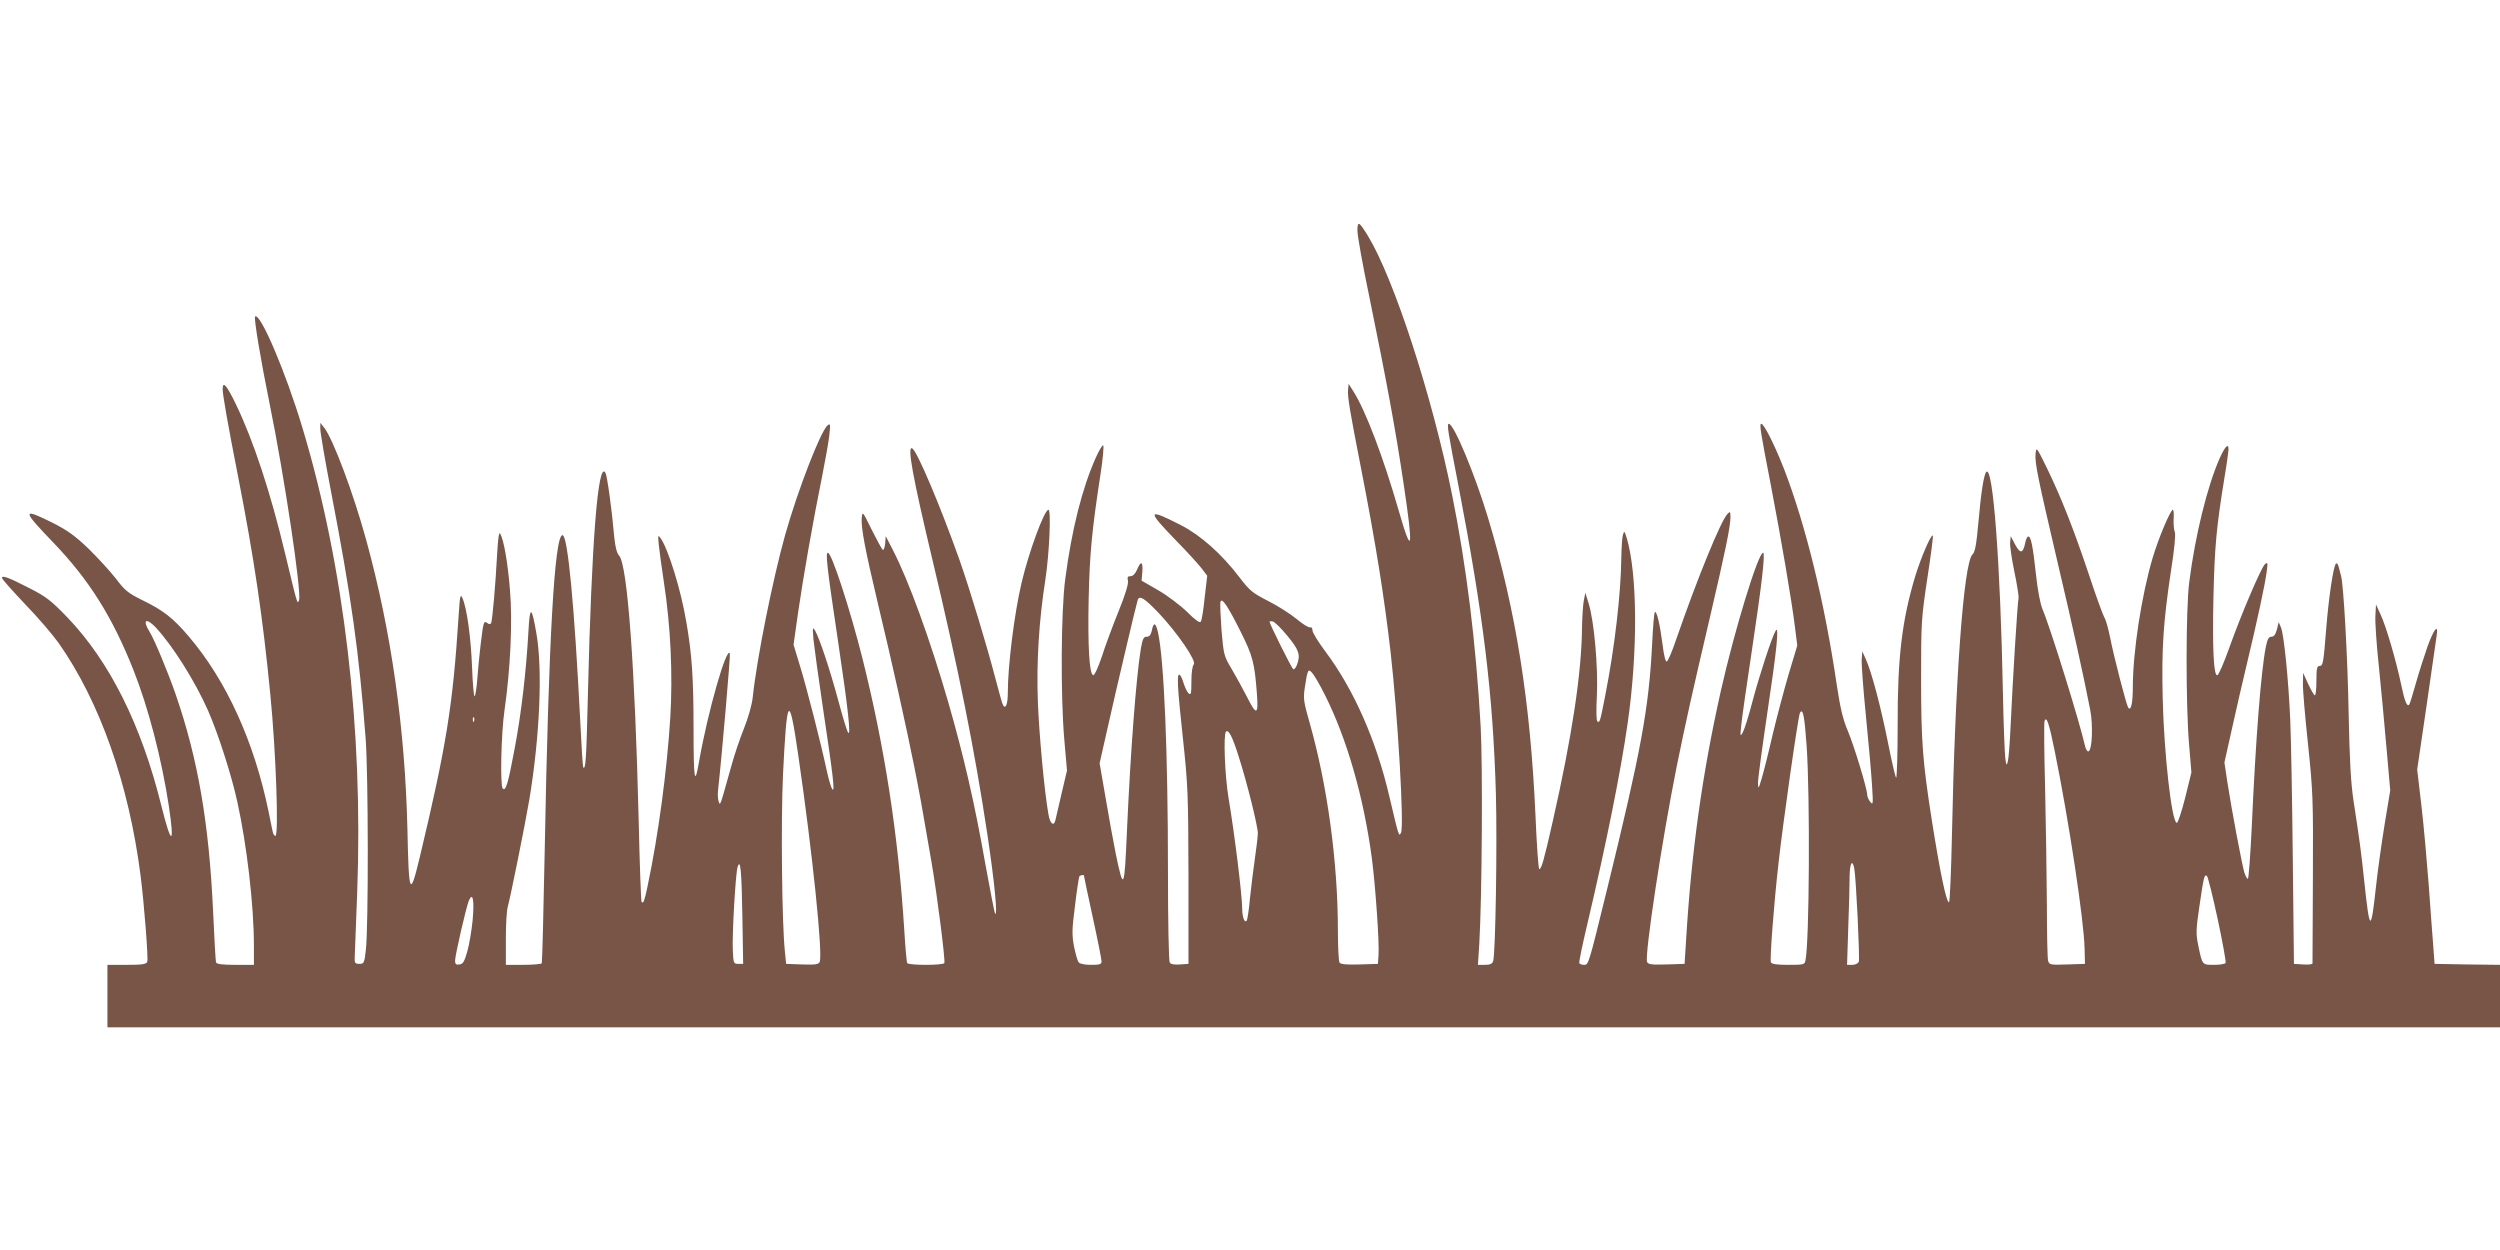
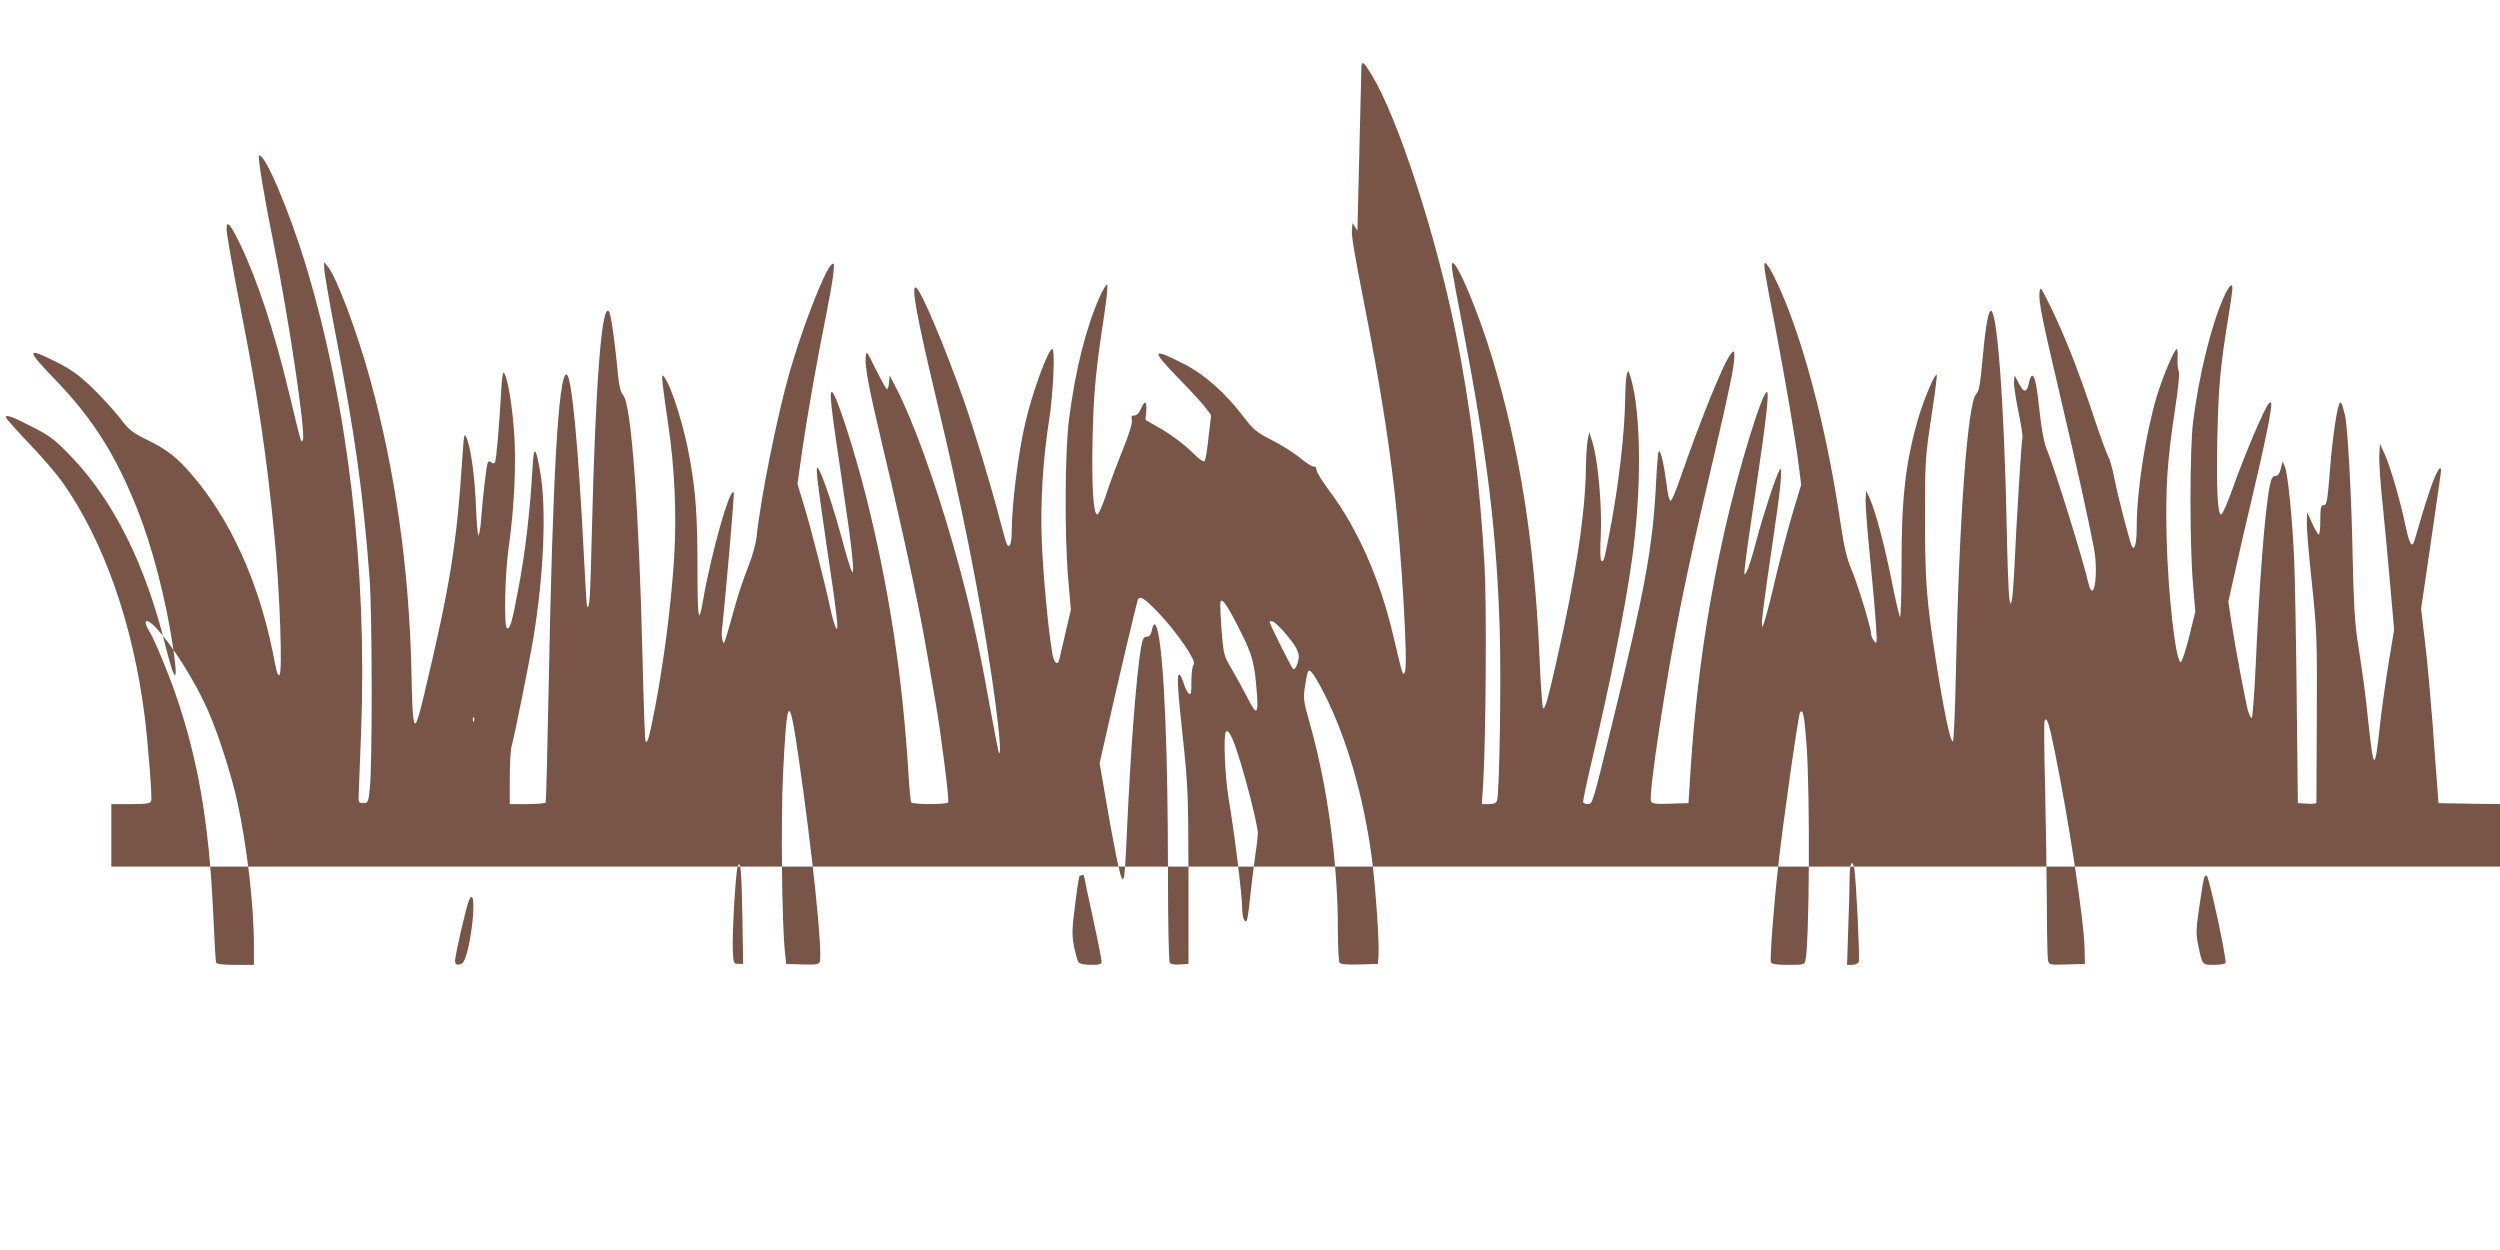
<svg xmlns="http://www.w3.org/2000/svg" version="1.0" width="1280pt" height="640pt" viewBox="0 0 1280 640" preserveAspectRatio="xMidYMid meet">
  <g transform="translate(0,640) scale(0.1,-0.1)" fill="#795548" stroke="none">
-     <path d="M6950 5218 c0 -24 27 -176 61 -338 88 -429 135 -685 174 -947 53 -351 46 -390 -24 -146 -78 271 -170 513 -231 608 l-25 40 -3 -31 c-3 -35 8 -103 67 -404 75 -383 119 -661 151 -940 37 -328 70 -895 53 -924 -11 -20 -10 -24 -59 184 -68 292 -184 553 -330 747 -35 47 -64 94 -64 105 0 11 -5 18 -12 16 -7 -3 -39 17 -71 44 -33 27 -98 68 -146 92 -78 40 -93 52 -144 119 -93 122 -199 216 -302 269 -171 87 -175 77 -27 -76 60 -61 120 -127 135 -147 l28 -37 -13 -111 c-6 -61 -15 -117 -20 -124 -5 -8 -27 7 -70 50 -35 34 -101 84 -148 111 l-85 49 4 48 c3 52 -8 55 -29 5 -8 -18 -20 -30 -31 -30 -15 0 -18 -5 -14 -23 4 -14 -13 -71 -48 -157 -30 -74 -69 -179 -86 -233 -20 -59 -38 -96 -44 -94 -20 6 -28 152 -23 392 5 231 17 352 60 633 13 83 19 152 14 152 -5 0 -22 -28 -37 -62 -70 -156 -124 -370 -157 -623 -22 -167 -24 -596 -5 -820 l14 -160 -27 -115 c-15 -63 -29 -125 -32 -138 -8 -36 -28 -20 -36 29 -21 117 -48 413 -54 574 -8 205 6 422 38 625 20 129 31 360 16 360 -21 0 -101 -217 -138 -376 -37 -157 -70 -423 -70 -561 0 -57 -11 -86 -24 -64 -4 5 -20 63 -37 128 -46 177 -132 461 -187 618 -96 270 -215 553 -241 569 -28 18 1 -142 104 -574 131 -549 216 -974 280 -1400 37 -246 54 -423 40 -408 -3 3 -25 117 -50 254 -55 312 -109 547 -190 829 -93 321 -203 624 -284 780 l-36 70 -3 -38 c-2 -20 -7 -35 -12 -32 -5 3 -30 49 -57 103 -47 96 -47 96 -51 59 -4 -48 17 -160 84 -442 69 -287 146 -634 185 -830 28 -141 38 -195 88 -487 30 -174 72 -508 66 -519 -8 -12 -182 -12 -190 0 -3 5 -10 81 -15 168 -31 489 -100 935 -214 1391 -64 254 -158 542 -177 542 -13 0 -6 -67 52 -455 52 -347 67 -491 51 -465 -6 8 -29 84 -51 167 -44 162 -94 311 -117 353 -14 23 -14 19 -9 -45 4 -38 26 -200 50 -360 51 -340 61 -427 46 -405 -6 8 -18 49 -27 90 -31 145 -103 426 -137 537 l-34 112 23 163 c26 181 78 477 123 698 16 80 33 175 37 210 6 58 6 64 -9 52 -35 -29 -151 -328 -216 -557 -64 -228 -146 -635 -167 -835 -4 -38 -23 -105 -45 -160 -21 -52 -50 -138 -64 -190 -60 -214 -57 -206 -65 -185 -4 11 -6 36 -4 55 22 200 64 694 61 703 -15 46 -113 -296 -158 -553 -22 -130 -28 -94 -28 165 0 261 -8 384 -37 550 -27 163 -93 376 -132 430 -13 18 -14 15 -9 -35 3 -30 15 -116 26 -190 35 -227 46 -472 33 -693 -17 -271 -61 -603 -117 -867 -16 -75 -21 -88 -30 -78 -3 3 -10 192 -15 419 -19 779 -57 1306 -100 1354 -12 13 -20 45 -25 95 -12 139 -36 313 -45 329 -38 68 -71 -350 -90 -1137 -8 -328 -11 -385 -24 -371 -2 2 -9 108 -15 234 -30 594 -64 955 -91 955 -41 0 -71 -535 -91 -1610 -6 -316 -13 -578 -15 -582 -3 -4 -45 -8 -95 -8 l-89 0 0 133 c0 72 4 147 10 165 14 52 87 412 110 547 54 326 69 668 36 854 -24 138 -33 141 -40 15 -12 -214 -37 -429 -72 -612 -33 -177 -45 -215 -60 -199 -14 14 -8 284 9 400 30 208 42 453 28 617 -11 138 -31 254 -50 288 -6 10 -11 -23 -15 -94 -9 -168 -25 -355 -32 -365 -4 -6 -11 -6 -19 1 -10 8 -15 7 -19 -7 -7 -23 -23 -162 -32 -276 -3 -48 -10 -89 -14 -92 -4 -2 -10 64 -13 148 -6 153 -26 301 -49 354 -11 25 -13 15 -20 -92 -30 -465 -63 -664 -199 -1235 -50 -207 -56 -195 -63 145 -12 514 -83 1015 -211 1480 -65 238 -170 518 -215 575 l-20 25 0 -32 c0 -17 24 -159 54 -315 105 -545 144 -825 178 -1268 14 -184 15 -971 1 -1085 -7 -66 -10 -70 -33 -70 -21 0 -25 4 -24 30 1 17 6 170 13 340 31 829 -67 1664 -280 2373 -86 287 -218 596 -243 571 -7 -7 29 -223 74 -444 77 -378 165 -969 151 -1008 -9 -23 -7 -28 -71 238 -75 314 -161 575 -251 763 -49 101 -69 124 -69 79 0 -28 27 -182 80 -452 82 -419 126 -720 164 -1110 29 -294 44 -725 26 -725 -5 0 -12 10 -14 23 -3 12 -12 58 -21 102 -74 359 -216 671 -409 897 -80 94 -131 134 -239 186 -72 36 -88 49 -134 110 -29 37 -92 106 -140 153 -69 66 -108 94 -183 132 -159 79 -159 67 4 -102 183 -191 301 -379 409 -651 77 -194 145 -456 182 -700 30 -203 12 -200 -39 5 -102 413 -265 739 -482 965 -83 86 -108 105 -192 148 -109 56 -142 68 -142 53 0 -6 54 -66 119 -135 66 -68 142 -157 171 -198 211 -300 360 -722 420 -1193 18 -142 40 -423 34 -439 -5 -13 -25 -16 -105 -16 l-99 0 0 -160 0 -160 6125 0 6125 0 0 160 0 160 -167 2 -168 3 -7 95 c-4 52 -15 192 -23 310 -9 118 -25 299 -37 402 l-22 188 48 327 c26 181 49 343 52 361 9 60 -14 32 -46 -55 -17 -49 -45 -135 -61 -192 -16 -57 -31 -107 -34 -109 -11 -12 -23 17 -40 98 -25 121 -79 307 -107 365 l-23 50 -3 -59 c-2 -32 6 -149 18 -260 11 -110 29 -298 39 -417 l19 -216 -28 -169 c-15 -93 -36 -239 -45 -324 -26 -237 -32 -235 -60 28 -16 153 -25 217 -55 412 -14 94 -20 205 -25 450 -5 281 -26 660 -39 702 -2 7 -7 26 -11 42 -4 17 -10 25 -15 20 -13 -13 -37 -171 -50 -335 -14 -176 -16 -189 -35 -189 -12 0 -15 -15 -15 -75 0 -41 -3 -75 -8 -75 -4 0 -19 26 -34 58 l-26 57 -1 -55 c-1 -31 11 -170 26 -310 25 -240 27 -280 25 -685 -1 -236 -2 -434 -2 -438 0 -4 -21 -7 -47 -5 l-48 3 -6 545 c-3 300 -9 617 -13 705 -9 206 -32 434 -47 471 l-12 29 -9 -37 c-7 -27 -16 -38 -28 -38 -14 0 -21 -12 -29 -52 -25 -127 -52 -475 -72 -921 -7 -147 -16 -267 -20 -267 -4 0 -12 15 -18 33 -12 40 -64 315 -86 457 l-16 106 40 179 c22 99 56 248 76 330 53 221 92 403 100 465 7 49 6 53 -8 42 -19 -16 -123 -259 -185 -434 -26 -72 -52 -133 -59 -135 -19 -7 -26 134 -20 407 6 251 15 351 56 603 12 70 21 137 21 148 0 32 -19 12 -46 -49 -63 -143 -125 -395 -155 -632 -18 -136 -18 -636 -1 -830 l12 -145 -32 -130 c-18 -71 -37 -129 -43 -128 -26 5 -65 351 -72 638 -6 256 3 390 43 656 17 107 24 184 19 195 -5 11 -7 40 -6 67 2 26 0 47 -4 47 -12 0 -74 -146 -104 -248 -56 -190 -101 -479 -101 -662 0 -82 -10 -124 -24 -102 -10 16 -75 268 -92 357 -9 44 -21 89 -28 100 -7 11 -43 108 -78 215 -81 242 -144 401 -216 550 -55 112 -56 114 -60 77 -4 -48 11 -121 113 -557 77 -327 133 -580 167 -755 15 -78 10 -206 -9 -212 -6 -2 -14 11 -18 29 -27 121 -177 604 -217 698 -12 28 -25 97 -34 180 -16 148 -26 196 -40 193 -5 -1 -12 -16 -15 -33 -11 -54 -25 -57 -51 -9 l-23 44 -3 -31 c-2 -18 8 -86 22 -153 14 -67 23 -127 21 -134 -5 -14 -31 -434 -41 -661 -4 -82 -10 -161 -14 -175 -6 -23 -8 -21 -13 19 -3 25 -9 173 -12 330 -13 668 -51 1169 -85 1134 -13 -14 -27 -104 -41 -263 -10 -111 -17 -148 -30 -160 -45 -42 -89 -644 -105 -1434 -4 -191 -11 -347 -15 -347 -14 0 -46 154 -88 420 -47 299 -55 405 -55 720 0 294 1 313 32 519 18 117 31 216 28 219 -9 8 -61 -114 -90 -208 -68 -227 -91 -417 -90 -762 0 -153 -4 -274 -8 -270 -4 4 -23 86 -42 182 -38 189 -84 361 -113 425 l-18 40 -3 -41 c-2 -23 8 -155 22 -295 14 -140 28 -299 31 -354 6 -92 5 -98 -9 -81 -9 11 -16 28 -16 37 0 30 -67 251 -100 329 -24 56 -38 115 -56 235 -62 421 -158 813 -269 1102 -49 125 -103 233 -117 233 -11 0 -5 -37 49 -315 52 -272 107 -592 123 -725 l12 -95 -45 -150 c-24 -82 -61 -222 -82 -310 -20 -88 -45 -187 -55 -220 -16 -55 -18 -57 -19 -25 -1 20 22 186 49 369 48 319 60 445 41 411 -19 -32 -84 -231 -118 -360 -19 -74 -42 -146 -50 -160 -13 -23 -14 -21 -8 35 3 33 28 210 56 394 50 333 68 491 56 491 -25 0 -146 -395 -216 -706 -95 -424 -151 -820 -179 -1289 l-7 -110 -93 -3 c-77 -2 -93 0 -99 13 -13 35 76 623 152 1002 47 231 80 379 170 763 79 339 105 464 105 513 0 28 -2 30 -15 16 -34 -34 -155 -331 -263 -643 -20 -60 -42 -111 -48 -113 -7 -2 -15 32 -22 89 -13 101 -30 173 -39 164 -4 -3 -10 -76 -14 -163 -17 -332 -56 -542 -230 -1253 -96 -391 -95 -390 -119 -390 -10 0 -21 4 -24 8 -3 4 17 100 44 213 93 395 169 771 204 1019 52 364 50 759 -5 945 -12 38 -13 39 -20 15 -4 -14 -7 -68 -8 -120 -2 -179 -34 -457 -82 -700 -26 -133 -28 -142 -40 -134 -6 3 -7 55 -3 132 7 145 -14 382 -42 472 l-17 55 -8 -40 c-4 -22 -8 -83 -9 -135 -2 -236 -51 -559 -151 -1000 -44 -195 -57 -240 -68 -240 -4 0 -13 120 -19 268 -26 587 -100 1054 -243 1530 -67 222 -175 482 -201 482 -11 0 -5 -37 48 -310 130 -677 178 -1074 193 -1585 7 -263 -2 -817 -14 -856 -5 -14 -16 -19 -42 -19 l-36 0 7 108 c14 239 18 911 7 1112 -24 430 -73 823 -147 1190 -102 505 -297 1103 -430 1322 -46 75 -54 79 -54 26z m-1017 -1957 c99 -106 195 -247 179 -263 -7 -7 -12 -42 -12 -86 0 -61 -2 -72 -13 -63 -8 6 -19 29 -26 50 -6 22 -16 43 -21 46 -16 10 -12 -61 17 -330 25 -233 27 -281 28 -700 l0 -450 -44 -3 c-28 -2 -47 1 -52 10 -5 7 -9 213 -9 458 0 620 -20 1091 -51 1232 -12 52 -23 55 -32 8 -5 -21 -12 -30 -26 -30 -16 0 -21 -11 -30 -62 -24 -145 -53 -530 -71 -932 -13 -303 -17 -311 -57 -119 -13 65 -37 196 -53 292 l-30 173 40 177 c43 193 148 639 155 659 9 26 35 9 108 -67z m419 -95 c62 -124 71 -158 83 -313 9 -115 -1 -120 -51 -20 -20 39 -55 103 -78 142 -40 67 -41 73 -52 200 -5 71 -8 136 -5 144 7 23 37 -21 103 -153z m-5555 22 c87 -94 201 -274 269 -428 51 -117 119 -327 149 -465 49 -222 85 -531 85 -736 l0 -99 -95 0 c-68 0 -97 4 -99 13 -2 6 -9 125 -15 262 -21 450 -77 779 -192 1111 -38 110 -109 281 -133 319 -38 61 -19 75 31 23z m5794 -43 c60 -72 69 -99 49 -150 -5 -14 -14 -24 -19 -21 -8 5 -121 232 -121 243 0 2 8 3 17 1 9 -2 43 -35 74 -73z m191 -300 c114 -226 200 -525 242 -840 18 -138 39 -435 34 -495 l-3 -45 -94 -3 c-69 -2 -97 1 -103 10 -4 7 -8 81 -8 164 0 350 -54 743 -144 1061 -32 112 -34 126 -25 185 14 93 17 98 41 68 11 -14 38 -61 60 -105z m-2695 -311 c73 -501 126 -1015 110 -1058 -6 -14 -19 -16 -89 -14 l-83 3 -6 60 c-16 143 -21 678 -10 910 20 407 31 421 78 99z m5163 46 c18 -264 14 -1003 -6 -1097 -4 -22 -9 -23 -88 -23 -61 0 -85 4 -89 13 -6 16 15 297 39 507 21 194 101 758 110 771 15 25 23 -16 34 -171z m-6823 128 c-3 -8 -6 -5 -6 6 -1 11 2 17 5 13 3 -3 4 -12 1 -19z m8093 -153 c73 -358 150 -869 153 -1010 l2 -80 -91 -3 c-88 -3 -92 -2 -98 20 -3 13 -6 142 -6 288 -1 146 -5 413 -9 595 -5 181 -6 336 -3 343 10 28 23 -9 52 -153z m-4179 -25 c42 -130 99 -358 99 -396 0 -17 -7 -75 -15 -130 -8 -54 -19 -146 -25 -202 -5 -57 -13 -108 -16 -114 -11 -18 -24 15 -24 62 -1 70 -38 375 -70 565 -19 117 -27 324 -13 339 13 13 33 -26 64 -124z m-2540 -825 l4 -240 -25 0 c-24 0 -25 3 -28 70 -4 81 14 389 24 424 15 51 21 -15 25 -254z m5693 248 c9 -49 29 -461 23 -477 -4 -9 -18 -16 -33 -16 l-27 0 6 188 c4 103 7 220 7 260 0 72 14 97 24 45z m-3944 -37 c0 -3 20 -98 45 -213 25 -114 45 -216 45 -225 0 -15 -9 -18 -54 -18 -31 0 -58 5 -63 13 -6 6 -16 43 -24 81 -11 60 -11 86 5 209 9 78 20 145 22 149 5 8 24 11 24 4z m5805 -224 c25 -117 43 -217 40 -222 -3 -6 -30 -10 -60 -10 -60 0 -59 -2 -80 100 -12 58 -12 79 6 200 22 152 26 167 39 154 5 -5 30 -105 55 -222z m-8935 -2 c-5 -52 -17 -124 -27 -160 -15 -53 -22 -66 -41 -68 -17 -3 -22 2 -22 19 0 28 57 276 71 309 20 45 28 0 19 -100z" />
+     <path d="M6950 5218 l-25 40 -3 -31 c-3 -35 8 -103 67 -404 75 -383 119 -661 151 -940 37 -328 70 -895 53 -924 -11 -20 -10 -24 -59 184 -68 292 -184 553 -330 747 -35 47 -64 94 -64 105 0 11 -5 18 -12 16 -7 -3 -39 17 -71 44 -33 27 -98 68 -146 92 -78 40 -93 52 -144 119 -93 122 -199 216 -302 269 -171 87 -175 77 -27 -76 60 -61 120 -127 135 -147 l28 -37 -13 -111 c-6 -61 -15 -117 -20 -124 -5 -8 -27 7 -70 50 -35 34 -101 84 -148 111 l-85 49 4 48 c3 52 -8 55 -29 5 -8 -18 -20 -30 -31 -30 -15 0 -18 -5 -14 -23 4 -14 -13 -71 -48 -157 -30 -74 -69 -179 -86 -233 -20 -59 -38 -96 -44 -94 -20 6 -28 152 -23 392 5 231 17 352 60 633 13 83 19 152 14 152 -5 0 -22 -28 -37 -62 -70 -156 -124 -370 -157 -623 -22 -167 -24 -596 -5 -820 l14 -160 -27 -115 c-15 -63 -29 -125 -32 -138 -8 -36 -28 -20 -36 29 -21 117 -48 413 -54 574 -8 205 6 422 38 625 20 129 31 360 16 360 -21 0 -101 -217 -138 -376 -37 -157 -70 -423 -70 -561 0 -57 -11 -86 -24 -64 -4 5 -20 63 -37 128 -46 177 -132 461 -187 618 -96 270 -215 553 -241 569 -28 18 1 -142 104 -574 131 -549 216 -974 280 -1400 37 -246 54 -423 40 -408 -3 3 -25 117 -50 254 -55 312 -109 547 -190 829 -93 321 -203 624 -284 780 l-36 70 -3 -38 c-2 -20 -7 -35 -12 -32 -5 3 -30 49 -57 103 -47 96 -47 96 -51 59 -4 -48 17 -160 84 -442 69 -287 146 -634 185 -830 28 -141 38 -195 88 -487 30 -174 72 -508 66 -519 -8 -12 -182 -12 -190 0 -3 5 -10 81 -15 168 -31 489 -100 935 -214 1391 -64 254 -158 542 -177 542 -13 0 -6 -67 52 -455 52 -347 67 -491 51 -465 -6 8 -29 84 -51 167 -44 162 -94 311 -117 353 -14 23 -14 19 -9 -45 4 -38 26 -200 50 -360 51 -340 61 -427 46 -405 -6 8 -18 49 -27 90 -31 145 -103 426 -137 537 l-34 112 23 163 c26 181 78 477 123 698 16 80 33 175 37 210 6 58 6 64 -9 52 -35 -29 -151 -328 -216 -557 -64 -228 -146 -635 -167 -835 -4 -38 -23 -105 -45 -160 -21 -52 -50 -138 -64 -190 -60 -214 -57 -206 -65 -185 -4 11 -6 36 -4 55 22 200 64 694 61 703 -15 46 -113 -296 -158 -553 -22 -130 -28 -94 -28 165 0 261 -8 384 -37 550 -27 163 -93 376 -132 430 -13 18 -14 15 -9 -35 3 -30 15 -116 26 -190 35 -227 46 -472 33 -693 -17 -271 -61 -603 -117 -867 -16 -75 -21 -88 -30 -78 -3 3 -10 192 -15 419 -19 779 -57 1306 -100 1354 -12 13 -20 45 -25 95 -12 139 -36 313 -45 329 -38 68 -71 -350 -90 -1137 -8 -328 -11 -385 -24 -371 -2 2 -9 108 -15 234 -30 594 -64 955 -91 955 -41 0 -71 -535 -91 -1610 -6 -316 -13 -578 -15 -582 -3 -4 -45 -8 -95 -8 l-89 0 0 133 c0 72 4 147 10 165 14 52 87 412 110 547 54 326 69 668 36 854 -24 138 -33 141 -40 15 -12 -214 -37 -429 -72 -612 -33 -177 -45 -215 -60 -199 -14 14 -8 284 9 400 30 208 42 453 28 617 -11 138 -31 254 -50 288 -6 10 -11 -23 -15 -94 -9 -168 -25 -355 -32 -365 -4 -6 -11 -6 -19 1 -10 8 -15 7 -19 -7 -7 -23 -23 -162 -32 -276 -3 -48 -10 -89 -14 -92 -4 -2 -10 64 -13 148 -6 153 -26 301 -49 354 -11 25 -13 15 -20 -92 -30 -465 -63 -664 -199 -1235 -50 -207 -56 -195 -63 145 -12 514 -83 1015 -211 1480 -65 238 -170 518 -215 575 l-20 25 0 -32 c0 -17 24 -159 54 -315 105 -545 144 -825 178 -1268 14 -184 15 -971 1 -1085 -7 -66 -10 -70 -33 -70 -21 0 -25 4 -24 30 1 17 6 170 13 340 31 829 -67 1664 -280 2373 -86 287 -218 596 -243 571 -7 -7 29 -223 74 -444 77 -378 165 -969 151 -1008 -9 -23 -7 -28 -71 238 -75 314 -161 575 -251 763 -49 101 -69 124 -69 79 0 -28 27 -182 80 -452 82 -419 126 -720 164 -1110 29 -294 44 -725 26 -725 -5 0 -12 10 -14 23 -3 12 -12 58 -21 102 -74 359 -216 671 -409 897 -80 94 -131 134 -239 186 -72 36 -88 49 -134 110 -29 37 -92 106 -140 153 -69 66 -108 94 -183 132 -159 79 -159 67 4 -102 183 -191 301 -379 409 -651 77 -194 145 -456 182 -700 30 -203 12 -200 -39 5 -102 413 -265 739 -482 965 -83 86 -108 105 -192 148 -109 56 -142 68 -142 53 0 -6 54 -66 119 -135 66 -68 142 -157 171 -198 211 -300 360 -722 420 -1193 18 -142 40 -423 34 -439 -5 -13 -25 -16 -105 -16 l-99 0 0 -160 0 -160 6125 0 6125 0 0 160 0 160 -167 2 -168 3 -7 95 c-4 52 -15 192 -23 310 -9 118 -25 299 -37 402 l-22 188 48 327 c26 181 49 343 52 361 9 60 -14 32 -46 -55 -17 -49 -45 -135 -61 -192 -16 -57 -31 -107 -34 -109 -11 -12 -23 17 -40 98 -25 121 -79 307 -107 365 l-23 50 -3 -59 c-2 -32 6 -149 18 -260 11 -110 29 -298 39 -417 l19 -216 -28 -169 c-15 -93 -36 -239 -45 -324 -26 -237 -32 -235 -60 28 -16 153 -25 217 -55 412 -14 94 -20 205 -25 450 -5 281 -26 660 -39 702 -2 7 -7 26 -11 42 -4 17 -10 25 -15 20 -13 -13 -37 -171 -50 -335 -14 -176 -16 -189 -35 -189 -12 0 -15 -15 -15 -75 0 -41 -3 -75 -8 -75 -4 0 -19 26 -34 58 l-26 57 -1 -55 c-1 -31 11 -170 26 -310 25 -240 27 -280 25 -685 -1 -236 -2 -434 -2 -438 0 -4 -21 -7 -47 -5 l-48 3 -6 545 c-3 300 -9 617 -13 705 -9 206 -32 434 -47 471 l-12 29 -9 -37 c-7 -27 -16 -38 -28 -38 -14 0 -21 -12 -29 -52 -25 -127 -52 -475 -72 -921 -7 -147 -16 -267 -20 -267 -4 0 -12 15 -18 33 -12 40 -64 315 -86 457 l-16 106 40 179 c22 99 56 248 76 330 53 221 92 403 100 465 7 49 6 53 -8 42 -19 -16 -123 -259 -185 -434 -26 -72 -52 -133 -59 -135 -19 -7 -26 134 -20 407 6 251 15 351 56 603 12 70 21 137 21 148 0 32 -19 12 -46 -49 -63 -143 -125 -395 -155 -632 -18 -136 -18 -636 -1 -830 l12 -145 -32 -130 c-18 -71 -37 -129 -43 -128 -26 5 -65 351 -72 638 -6 256 3 390 43 656 17 107 24 184 19 195 -5 11 -7 40 -6 67 2 26 0 47 -4 47 -12 0 -74 -146 -104 -248 -56 -190 -101 -479 -101 -662 0 -82 -10 -124 -24 -102 -10 16 -75 268 -92 357 -9 44 -21 89 -28 100 -7 11 -43 108 -78 215 -81 242 -144 401 -216 550 -55 112 -56 114 -60 77 -4 -48 11 -121 113 -557 77 -327 133 -580 167 -755 15 -78 10 -206 -9 -212 -6 -2 -14 11 -18 29 -27 121 -177 604 -217 698 -12 28 -25 97 -34 180 -16 148 -26 196 -40 193 -5 -1 -12 -16 -15 -33 -11 -54 -25 -57 -51 -9 l-23 44 -3 -31 c-2 -18 8 -86 22 -153 14 -67 23 -127 21 -134 -5 -14 -31 -434 -41 -661 -4 -82 -10 -161 -14 -175 -6 -23 -8 -21 -13 19 -3 25 -9 173 -12 330 -13 668 -51 1169 -85 1134 -13 -14 -27 -104 -41 -263 -10 -111 -17 -148 -30 -160 -45 -42 -89 -644 -105 -1434 -4 -191 -11 -347 -15 -347 -14 0 -46 154 -88 420 -47 299 -55 405 -55 720 0 294 1 313 32 519 18 117 31 216 28 219 -9 8 -61 -114 -90 -208 -68 -227 -91 -417 -90 -762 0 -153 -4 -274 -8 -270 -4 4 -23 86 -42 182 -38 189 -84 361 -113 425 l-18 40 -3 -41 c-2 -23 8 -155 22 -295 14 -140 28 -299 31 -354 6 -92 5 -98 -9 -81 -9 11 -16 28 -16 37 0 30 -67 251 -100 329 -24 56 -38 115 -56 235 -62 421 -158 813 -269 1102 -49 125 -103 233 -117 233 -11 0 -5 -37 49 -315 52 -272 107 -592 123 -725 l12 -95 -45 -150 c-24 -82 -61 -222 -82 -310 -20 -88 -45 -187 -55 -220 -16 -55 -18 -57 -19 -25 -1 20 22 186 49 369 48 319 60 445 41 411 -19 -32 -84 -231 -118 -360 -19 -74 -42 -146 -50 -160 -13 -23 -14 -21 -8 35 3 33 28 210 56 394 50 333 68 491 56 491 -25 0 -146 -395 -216 -706 -95 -424 -151 -820 -179 -1289 l-7 -110 -93 -3 c-77 -2 -93 0 -99 13 -13 35 76 623 152 1002 47 231 80 379 170 763 79 339 105 464 105 513 0 28 -2 30 -15 16 -34 -34 -155 -331 -263 -643 -20 -60 -42 -111 -48 -113 -7 -2 -15 32 -22 89 -13 101 -30 173 -39 164 -4 -3 -10 -76 -14 -163 -17 -332 -56 -542 -230 -1253 -96 -391 -95 -390 -119 -390 -10 0 -21 4 -24 8 -3 4 17 100 44 213 93 395 169 771 204 1019 52 364 50 759 -5 945 -12 38 -13 39 -20 15 -4 -14 -7 -68 -8 -120 -2 -179 -34 -457 -82 -700 -26 -133 -28 -142 -40 -134 -6 3 -7 55 -3 132 7 145 -14 382 -42 472 l-17 55 -8 -40 c-4 -22 -8 -83 -9 -135 -2 -236 -51 -559 -151 -1000 -44 -195 -57 -240 -68 -240 -4 0 -13 120 -19 268 -26 587 -100 1054 -243 1530 -67 222 -175 482 -201 482 -11 0 -5 -37 48 -310 130 -677 178 -1074 193 -1585 7 -263 -2 -817 -14 -856 -5 -14 -16 -19 -42 -19 l-36 0 7 108 c14 239 18 911 7 1112 -24 430 -73 823 -147 1190 -102 505 -297 1103 -430 1322 -46 75 -54 79 -54 26z m-1017 -1957 c99 -106 195 -247 179 -263 -7 -7 -12 -42 -12 -86 0 -61 -2 -72 -13 -63 -8 6 -19 29 -26 50 -6 22 -16 43 -21 46 -16 10 -12 -61 17 -330 25 -233 27 -281 28 -700 l0 -450 -44 -3 c-28 -2 -47 1 -52 10 -5 7 -9 213 -9 458 0 620 -20 1091 -51 1232 -12 52 -23 55 -32 8 -5 -21 -12 -30 -26 -30 -16 0 -21 -11 -30 -62 -24 -145 -53 -530 -71 -932 -13 -303 -17 -311 -57 -119 -13 65 -37 196 -53 292 l-30 173 40 177 c43 193 148 639 155 659 9 26 35 9 108 -67z m419 -95 c62 -124 71 -158 83 -313 9 -115 -1 -120 -51 -20 -20 39 -55 103 -78 142 -40 67 -41 73 -52 200 -5 71 -8 136 -5 144 7 23 37 -21 103 -153z m-5555 22 c87 -94 201 -274 269 -428 51 -117 119 -327 149 -465 49 -222 85 -531 85 -736 l0 -99 -95 0 c-68 0 -97 4 -99 13 -2 6 -9 125 -15 262 -21 450 -77 779 -192 1111 -38 110 -109 281 -133 319 -38 61 -19 75 31 23z m5794 -43 c60 -72 69 -99 49 -150 -5 -14 -14 -24 -19 -21 -8 5 -121 232 -121 243 0 2 8 3 17 1 9 -2 43 -35 74 -73z m191 -300 c114 -226 200 -525 242 -840 18 -138 39 -435 34 -495 l-3 -45 -94 -3 c-69 -2 -97 1 -103 10 -4 7 -8 81 -8 164 0 350 -54 743 -144 1061 -32 112 -34 126 -25 185 14 93 17 98 41 68 11 -14 38 -61 60 -105z m-2695 -311 c73 -501 126 -1015 110 -1058 -6 -14 -19 -16 -89 -14 l-83 3 -6 60 c-16 143 -21 678 -10 910 20 407 31 421 78 99z m5163 46 c18 -264 14 -1003 -6 -1097 -4 -22 -9 -23 -88 -23 -61 0 -85 4 -89 13 -6 16 15 297 39 507 21 194 101 758 110 771 15 25 23 -16 34 -171z m-6823 128 c-3 -8 -6 -5 -6 6 -1 11 2 17 5 13 3 -3 4 -12 1 -19z m8093 -153 c73 -358 150 -869 153 -1010 l2 -80 -91 -3 c-88 -3 -92 -2 -98 20 -3 13 -6 142 -6 288 -1 146 -5 413 -9 595 -5 181 -6 336 -3 343 10 28 23 -9 52 -153z m-4179 -25 c42 -130 99 -358 99 -396 0 -17 -7 -75 -15 -130 -8 -54 -19 -146 -25 -202 -5 -57 -13 -108 -16 -114 -11 -18 -24 15 -24 62 -1 70 -38 375 -70 565 -19 117 -27 324 -13 339 13 13 33 -26 64 -124z m-2540 -825 l4 -240 -25 0 c-24 0 -25 3 -28 70 -4 81 14 389 24 424 15 51 21 -15 25 -254z m5693 248 c9 -49 29 -461 23 -477 -4 -9 -18 -16 -33 -16 l-27 0 6 188 c4 103 7 220 7 260 0 72 14 97 24 45z m-3944 -37 c0 -3 20 -98 45 -213 25 -114 45 -216 45 -225 0 -15 -9 -18 -54 -18 -31 0 -58 5 -63 13 -6 6 -16 43 -24 81 -11 60 -11 86 5 209 9 78 20 145 22 149 5 8 24 11 24 4z m5805 -224 c25 -117 43 -217 40 -222 -3 -6 -30 -10 -60 -10 -60 0 -59 -2 -80 100 -12 58 -12 79 6 200 22 152 26 167 39 154 5 -5 30 -105 55 -222z m-8935 -2 c-5 -52 -17 -124 -27 -160 -15 -53 -22 -66 -41 -68 -17 -3 -22 2 -22 19 0 28 57 276 71 309 20 45 28 0 19 -100z" />
  </g>
</svg>